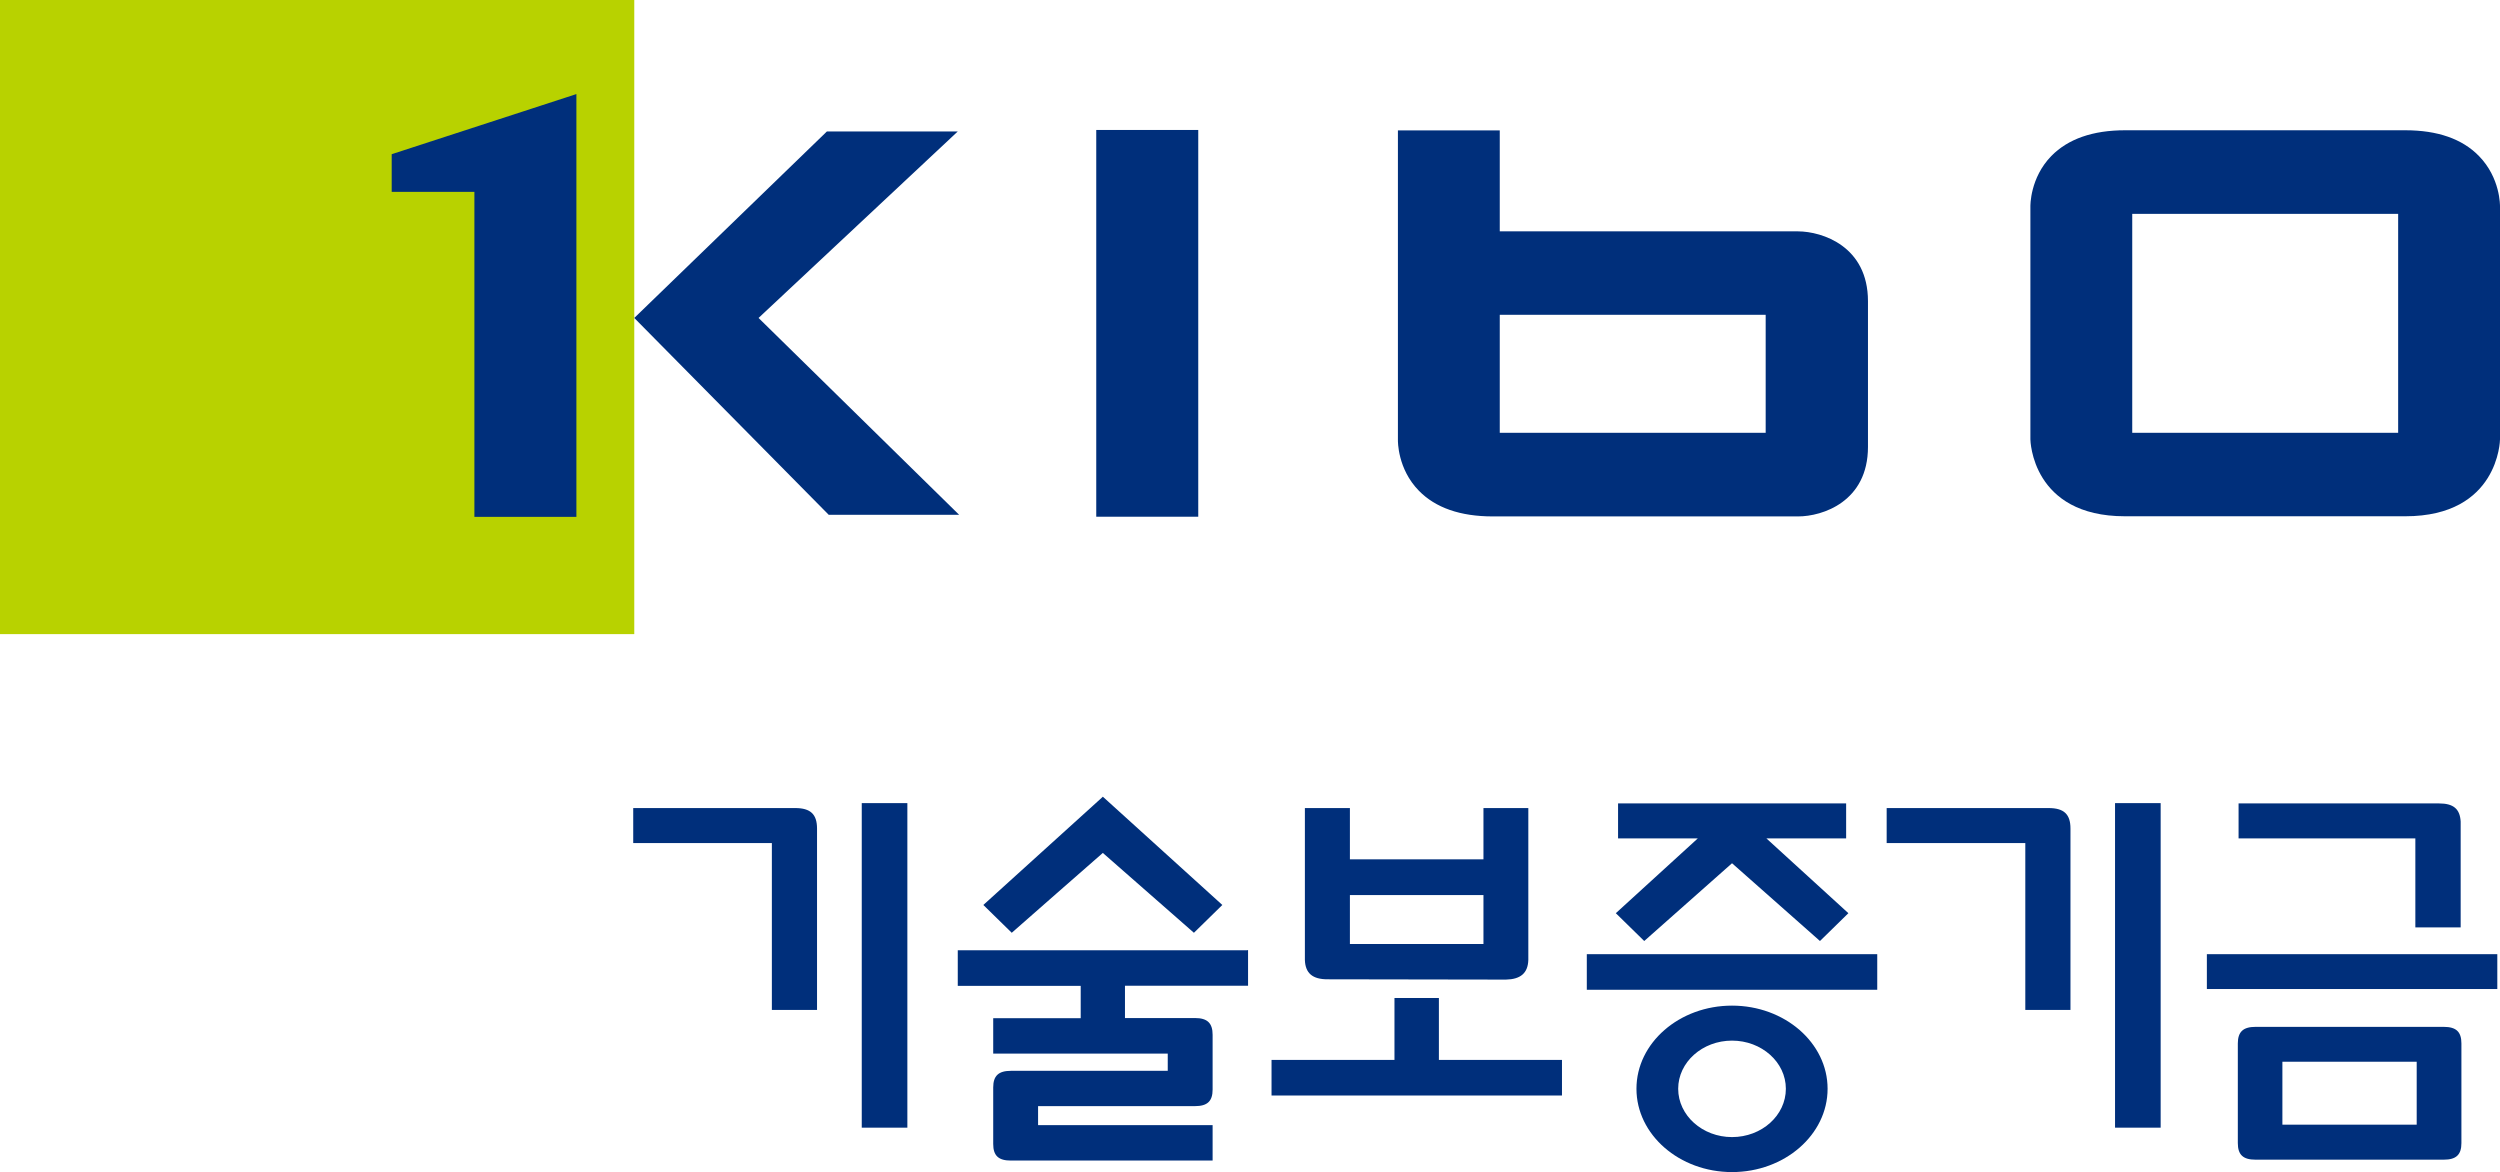
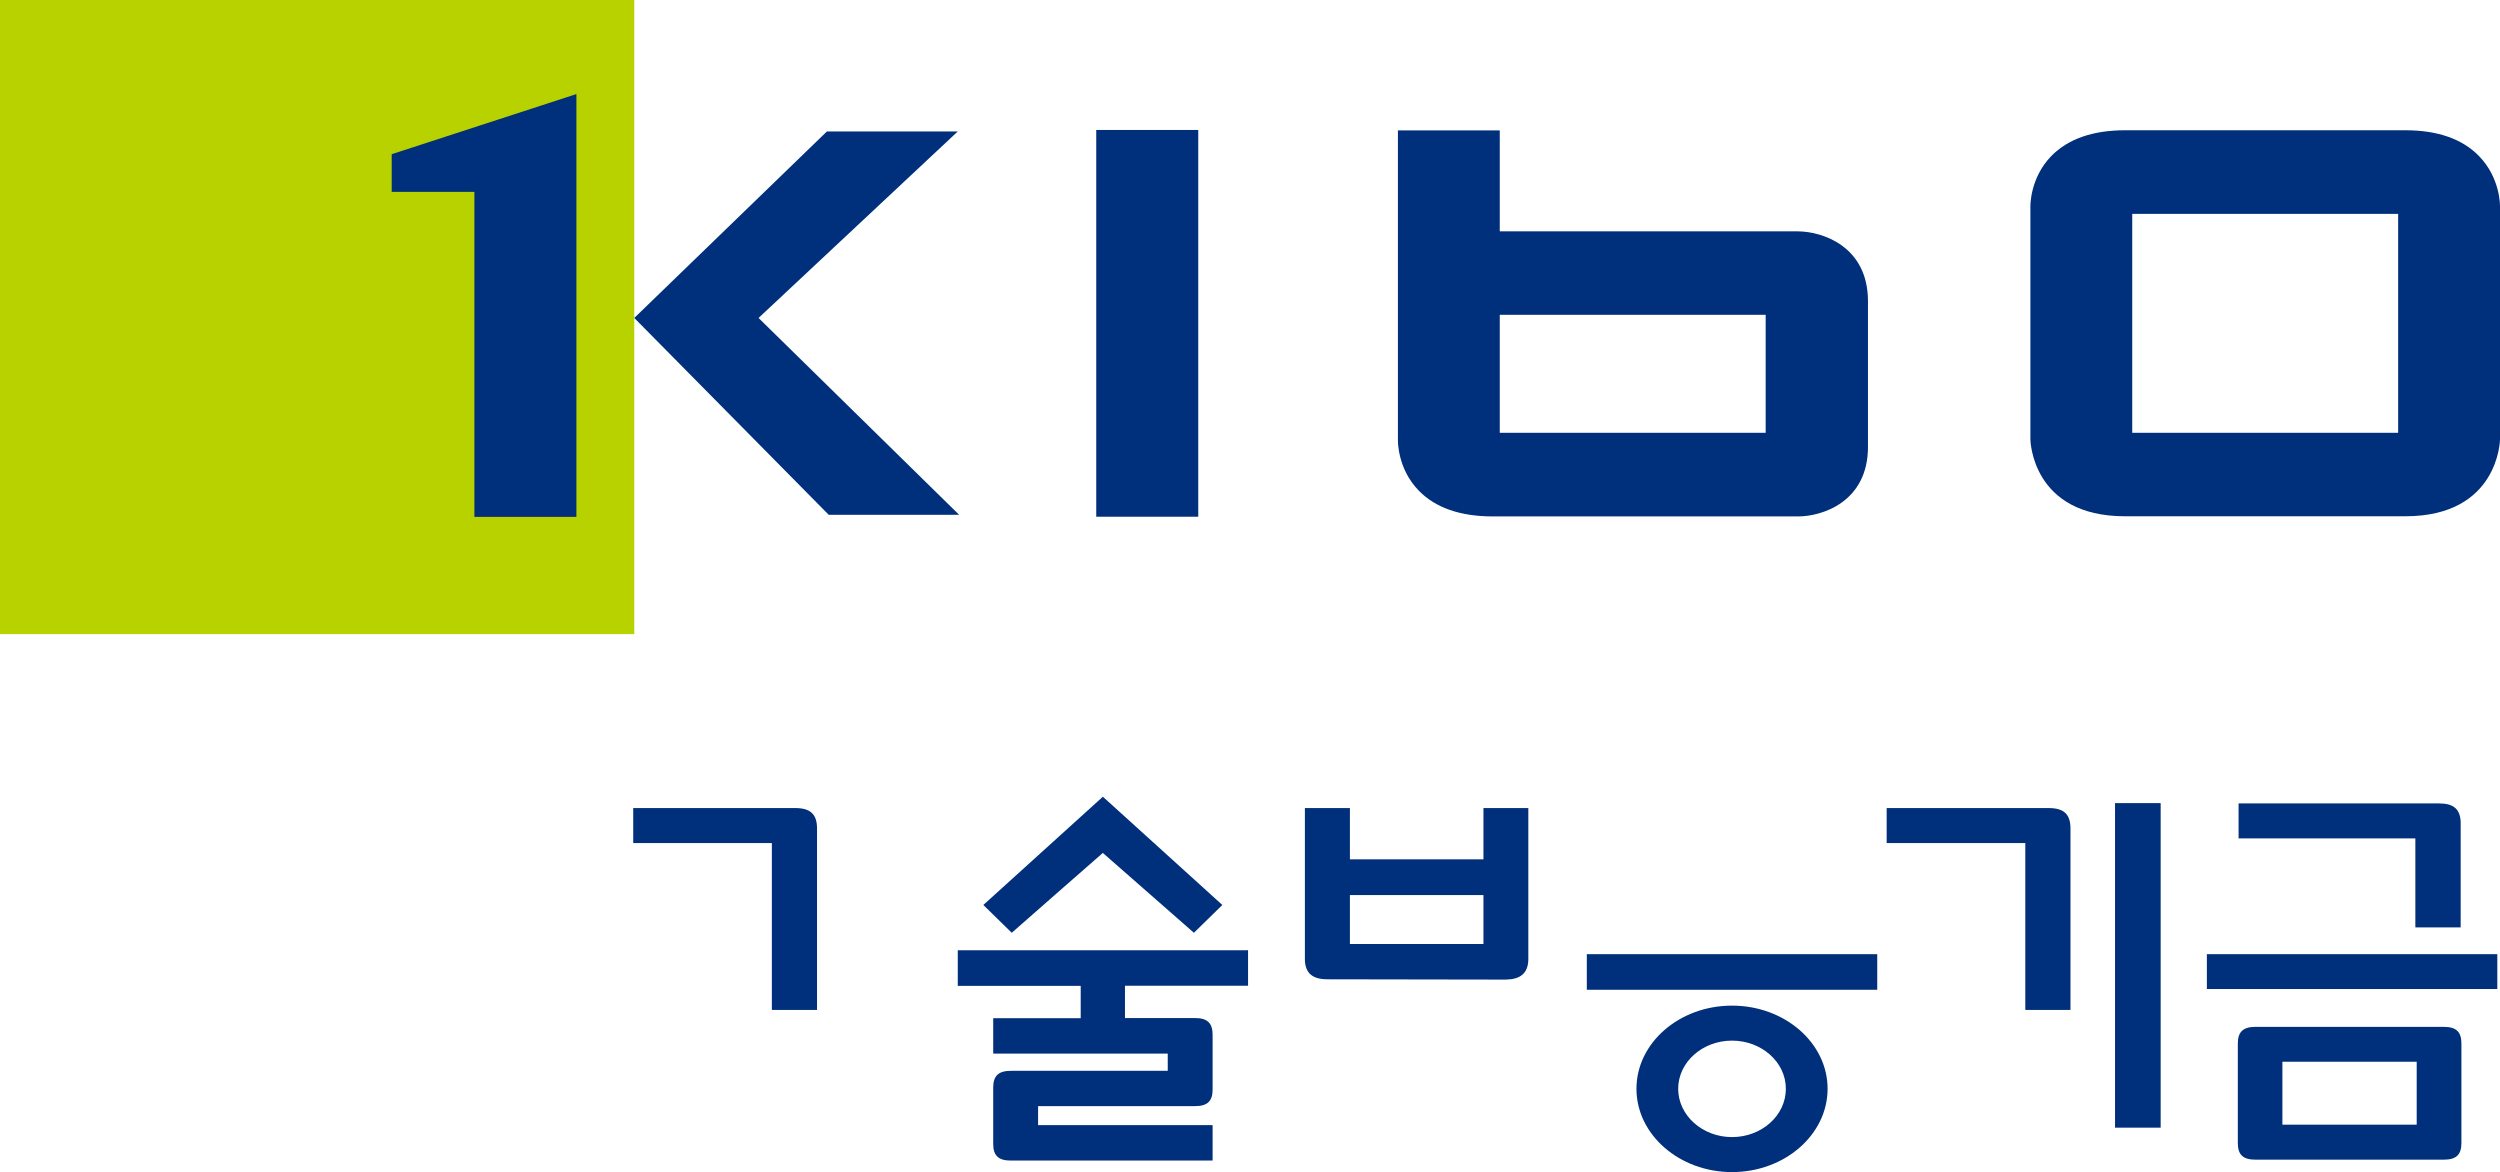
<svg xmlns="http://www.w3.org/2000/svg" id="_레이어_2" viewBox="0 0 167.16 78.37">
  <defs>
    <style>.cls-1{fill:#002f7b;}.cls-2{fill:#b8d200;}</style>
  </defs>
  <g id="_레이어_1-2">
    <g>
      <g>
        <g>
          <path class="cls-1" d="M73.7,53.31l-7.95,7.2,1.9,1.86s6.01-5.28,6.09-5.34c.08,.07,6.09,5.34,6.09,5.34l1.9-1.86-7.99-7.24-.04,.04Z" />
          <path class="cls-1" d="M115.81,76.03c-1.98,0-3.6-1.45-3.6-3.23s1.62-3.22,3.6-3.22,3.6,1.44,3.6,3.22-1.61,3.23-3.6,3.23m0-8.79c-3.52,0-6.39,2.49-6.39,5.56s2.87,5.57,6.39,5.57,6.39-2.5,6.39-5.57-2.87-5.56-6.39-5.56" />
-           <path class="cls-1" d="M123.37,53.72h-15.18v2.34h5.33c-.22,.2-5.48,5-5.48,5l1.9,1.86s5.79-5.13,5.87-5.2c.08,.07,5.88,5.2,5.88,5.2l1.9-1.86s-5.26-4.8-5.48-5h5.33v-2.34h-.06Z" />
        </g>
        <polygon class="cls-1" points="125.46 63.8 106.1 63.8 106.1 66.18 125.52 66.18 125.52 63.8 125.46 63.8" />
-         <polygon class="cls-1" points="60.61 53.7 57.62 53.7 57.62 75.4 60.67 75.4 60.67 53.7 60.61 53.7" />
        <path class="cls-1" d="M42.4,54.03h-.06v2.34h9.27v11.16h3.02v-12.13c0-.96-.44-1.37-1.46-1.37h-10.78Z" />
        <polygon class="cls-1" points="144.41 53.7 141.42 53.7 141.42 75.4 144.47 75.4 144.47 53.7 144.41 53.7" />
        <path class="cls-1" d="M126.21,54.03h-.06v2.34h9.27v11.16h3.02v-12.13c0-.96-.44-1.37-1.46-1.37h-10.78Z" />
-         <polygon class="cls-1" points="96.15 66.73 93.24 66.73 93.24 70.87 85.02 70.87 85.02 73.25 104.44 73.25 104.44 70.87 96.21 70.87 96.21 66.73 96.15 66.73" />
        <path class="cls-1" d="M99.19,63.12h-8.93v-3.27h8.93v3.27Zm2.94-9.09h-2.94v3.43h-8.93v-3.43h-3.01v10.16c.03,.89,.52,1.29,1.51,1.29l11.93,.02c.97-.02,1.47-.42,1.5-1.31v-10.16h-.06Z" />
        <polygon class="cls-1" points="166.92 63.8 147.56 63.8 147.56 66.13 166.98 66.13 166.98 63.8 166.92 63.8" />
        <g>
          <path class="cls-1" d="M149.74,53.72h-.06v2.34h11.82v5.95h3.03v-7.08c-.05-.85-.49-1.21-1.45-1.21h-13.34Z" />
          <path class="cls-1" d="M161.59,75.2h-8.98v-4.21h8.98v4.21Zm1.81-6.54h-12.59c-.82,0-1.18,.33-1.18,1.11v6.66c0,.78,.35,1.11,1.18,1.11h12.59c.83,0,1.18-.33,1.18-1.11v-6.66c0-.78-.35-1.11-1.18-1.11" />
          <path class="cls-1" d="M83.39,63.54h-19.35v2.38h8.22v2.16h-5.85v2.37h11.67v1.15h-10.49c-.82,0-1.18,.33-1.18,1.11v3.78c0,.78,.35,1.11,1.18,1.11h13.49v-2.37h-11.67v-1.27h10.49c.83,0,1.18-.33,1.18-1.11v-3.66c0-.78-.35-1.12-1.18-1.12h-4.68v-2.16h8.23v-2.38h-.06Z" />
        </g>
      </g>
      <g>
        <rect class="cls-2" width="42.41" height="42.4" />
        <rect class="cls-1" x="73.3" y="8.69" width="6.82" height="25.86" />
        <g>
          <path class="cls-1" d="M100.28,21.05h17.78v7.89h-17.78v-7.89Zm24.62,8.83v-9.74c0-3.68-3.06-4.66-4.67-4.67h-19.95v-6.75h-6.81V29.42c0,.07-.03,1.93,1.4,3.39,1.11,1.14,2.77,1.72,4.94,1.72h20.42c1.62,0,4.67-.98,4.67-4.65" />
          <path class="cls-1" d="M160.35,28.94h-17.78V14.3h17.78v14.64Zm.48-20.23h-18.74c-2.16,0-3.81,.58-4.93,1.72-1.43,1.47-1.4,3.32-1.4,3.39v15.56c0,.05,.09,5.14,6.32,5.14h18.75c6.24,0,6.33-5.09,6.33-5.14V13.81c0-.06,.03-1.91-1.41-3.38-1.11-1.14-2.76-1.72-4.92-1.72" />
        </g>
        <polygon class="cls-1" points="26.19 10.31 26.19 12.83 31.72 12.83 31.72 34.56 38.54 34.56 38.54 6.29 26.19 10.31" />
        <polygon class="cls-1" points="50.72 21.26 64.04 8.79 55.29 8.79 42.41 21.26 55.41 34.42 64.13 34.42 50.72 21.26" />
      </g>
    </g>
  </g>
</svg>